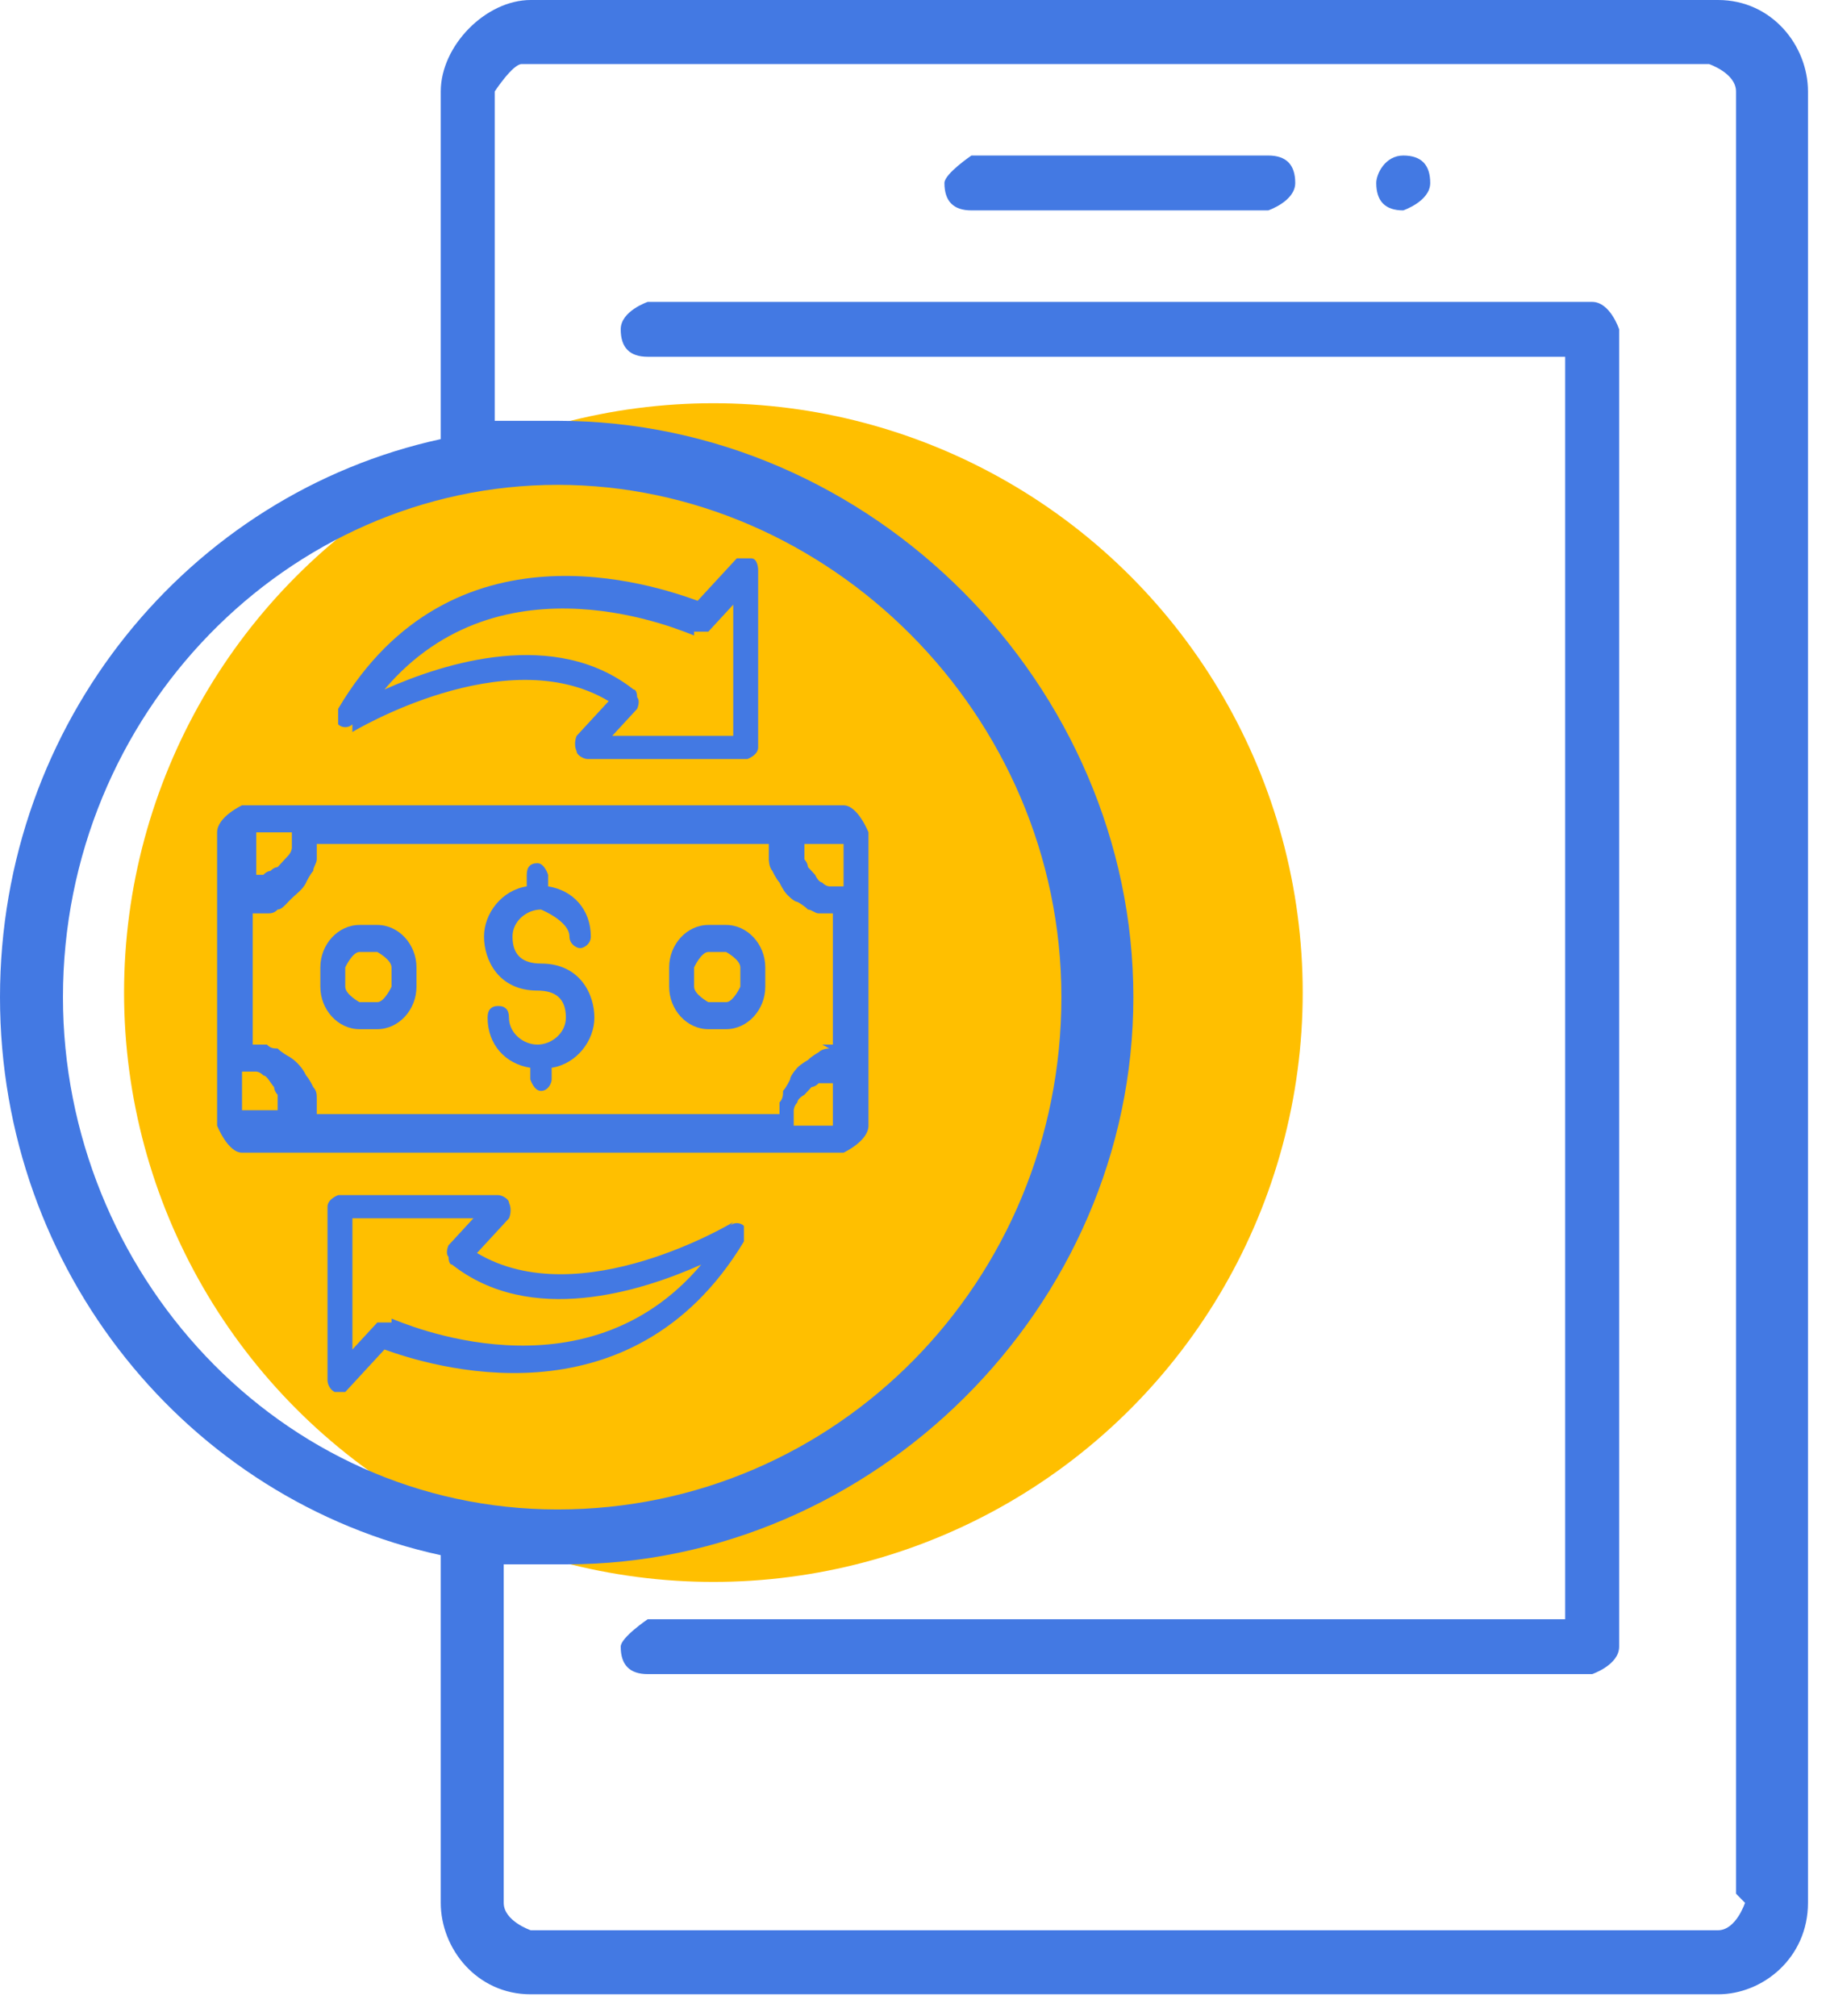
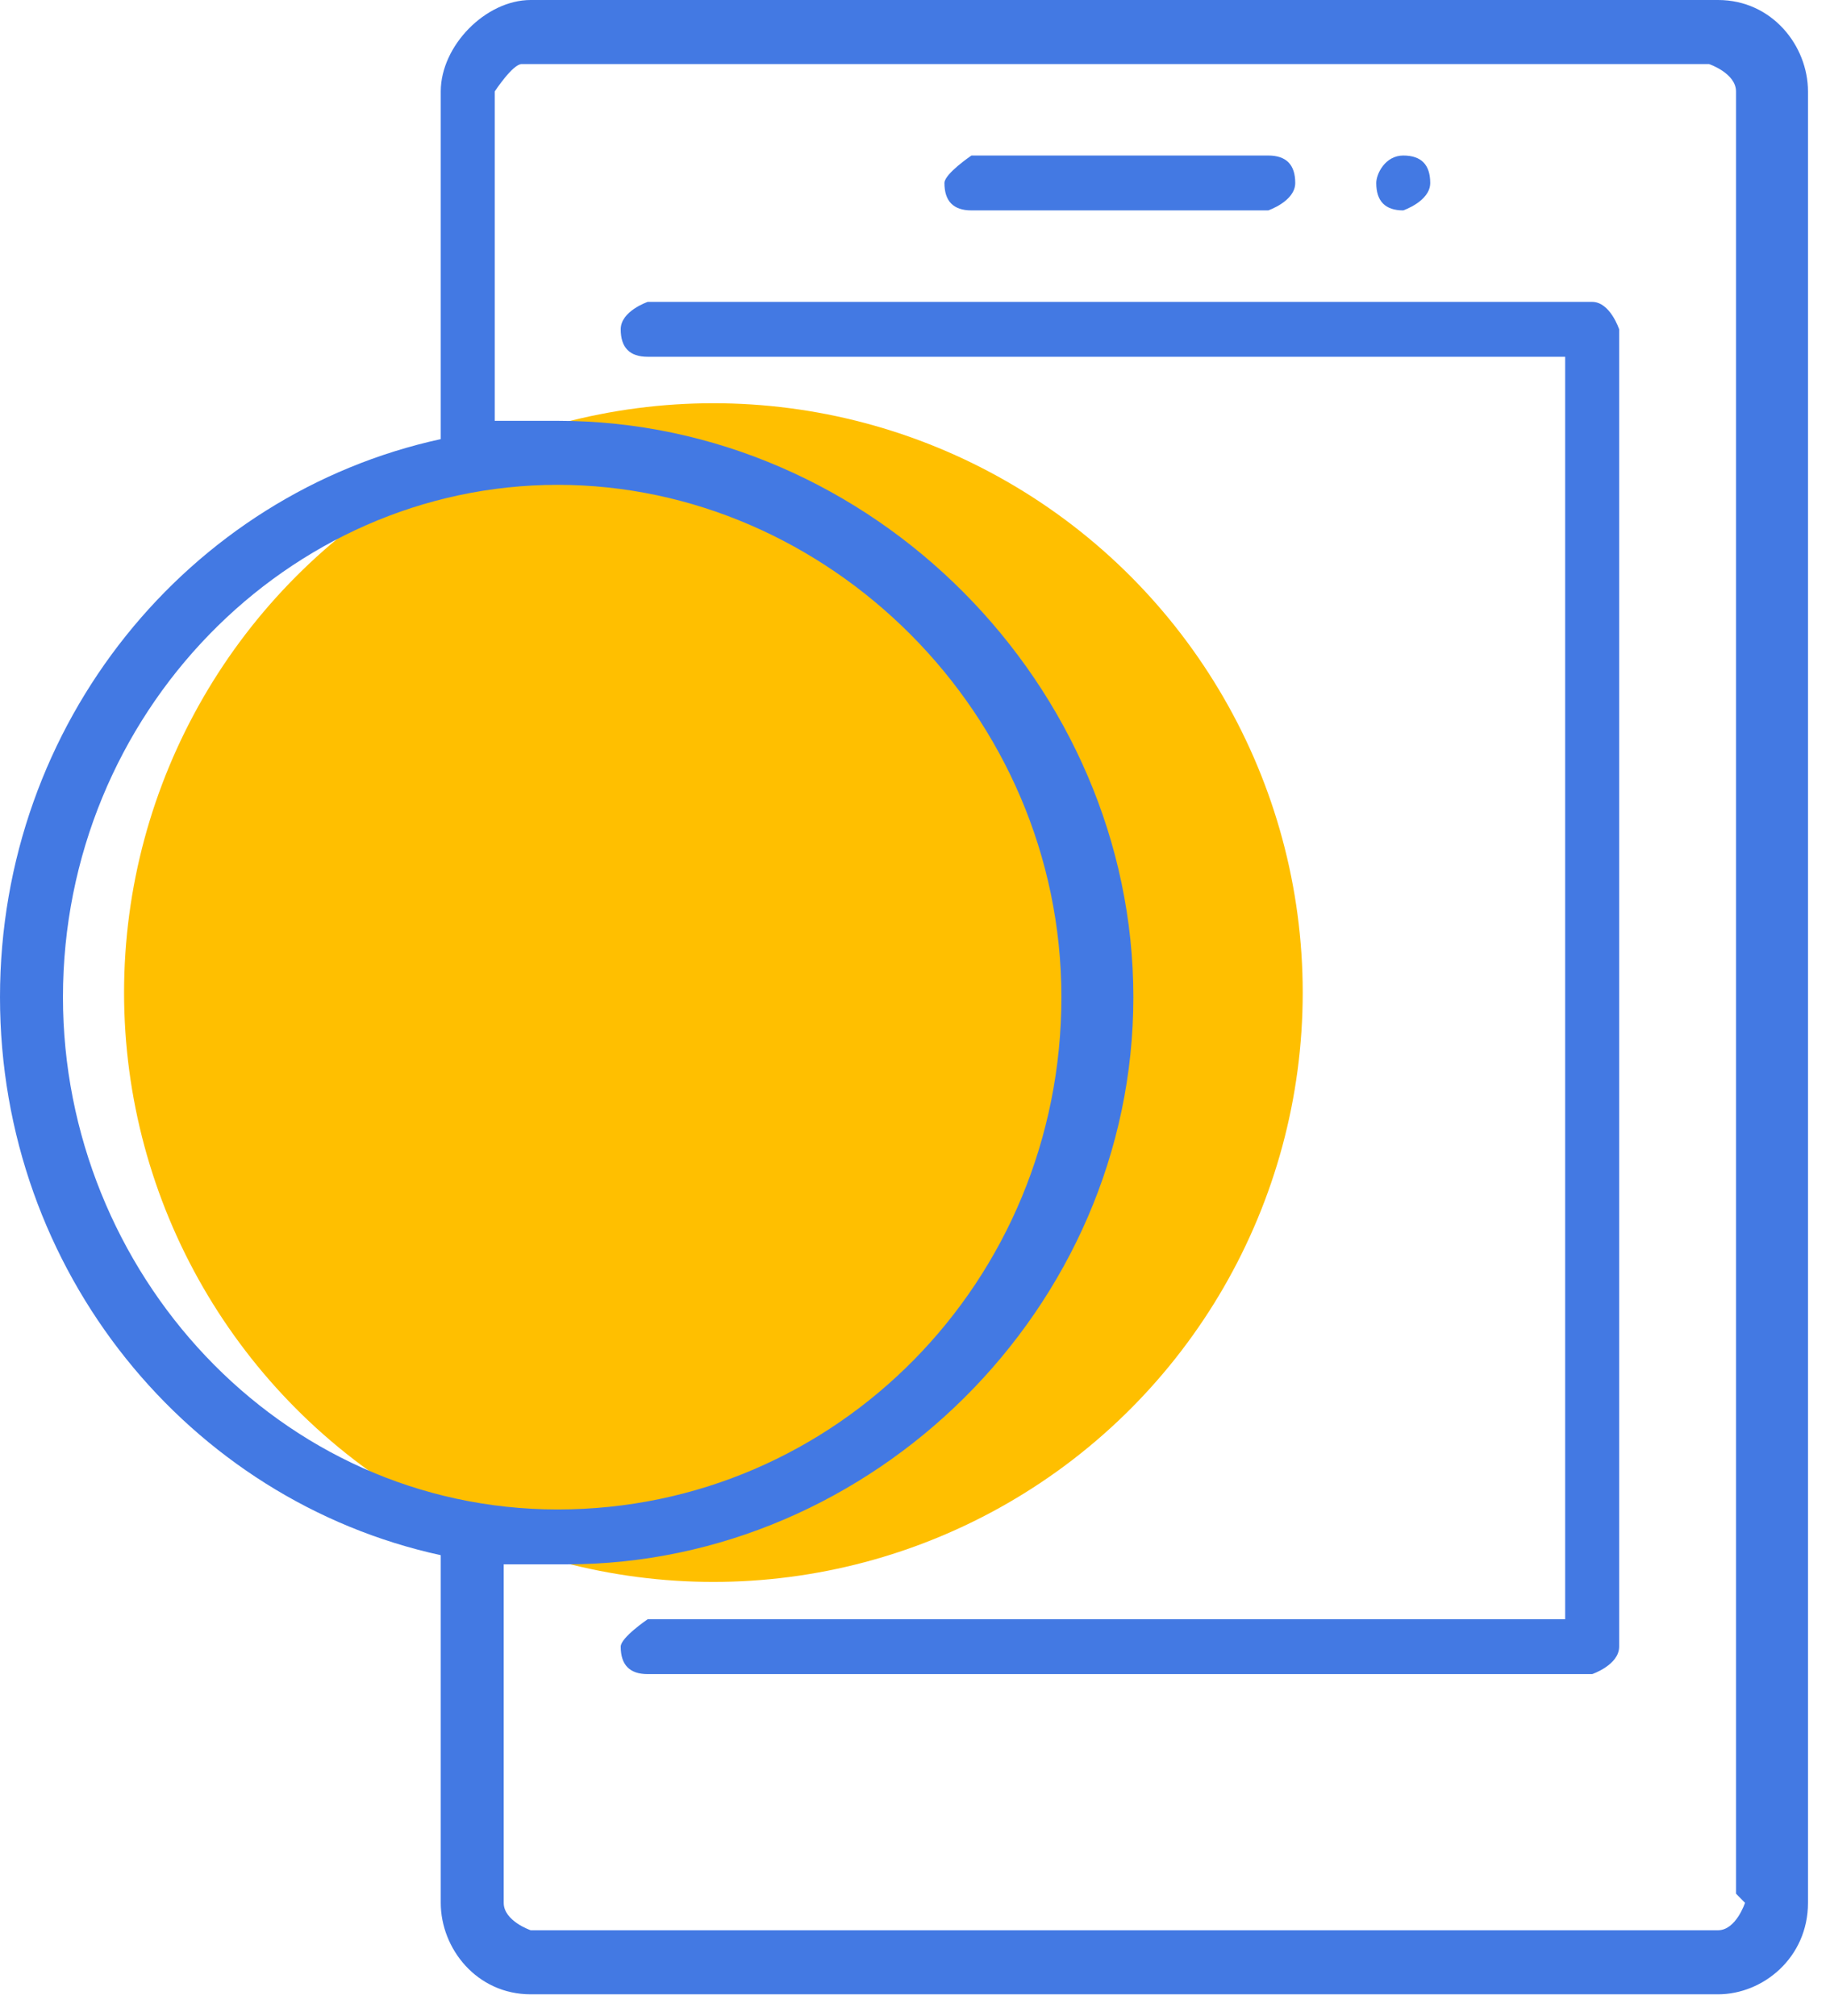
<svg xmlns="http://www.w3.org/2000/svg" width="59" height="65" viewBox="0 0 59 65" fill="none">
  <circle cx="23" cy="32" r="19" fill="#FFBF00" />
  <path d="M55.1 0H17.11C15.66 0 14.21 1.475 14.21 2.949V14.157C6.09 15.926 0 23.299 0 32.148C0 40.995 6.09 48.369 14.21 50.138V61.346C14.21 62.82 15.37 64.295 17.11 64.295H55.39C56.84 64.295 58.29 63.115 58.29 61.346V2.949C58.29 1.475 57.13 0 55.39 0H55.1ZM2.03 32.148C2.03 23.005 9.28 15.631 17.98 15.631C26.68 15.631 34.22 23.005 34.22 32.148C34.22 41.29 26.97 48.664 17.98 48.664C8.99 48.664 2.03 40.995 2.03 32.148ZM56.26 61.346C56.26 61.346 55.97 62.23 55.39 62.23H17.11C17.11 62.23 16.24 61.935 16.24 61.346V50.433C16.24 50.433 17.69 50.433 18.27 50.433C28.13 50.433 36.54 42.175 36.54 32.148C36.54 22.12 28.13 13.567 17.98 13.567C17.4 13.567 16.53 13.567 15.95 13.567V2.949C15.95 2.949 16.53 2.065 16.82 2.065H55.1C55.1 2.065 55.97 2.359 55.97 2.949V61.051L56.26 61.346Z" fill="#4379E3" />
  <path d="M31.319 6.783H40.889C40.889 6.783 41.759 6.488 41.759 5.899C41.759 5.309 41.469 5.014 40.889 5.014H31.319C31.319 5.014 30.449 5.604 30.449 5.899C30.449 6.488 30.739 6.783 31.319 6.783Z" fill="#4379E3" />
  <path d="M45.241 6.783C45.241 6.783 46.111 6.488 46.111 5.899C46.111 5.309 45.821 5.014 45.241 5.014C44.661 5.014 44.371 5.604 44.371 5.899C44.371 6.488 44.661 6.783 45.241 6.783Z" fill="#4379E3" />
  <path d="M51.332 9.733H20.882C20.882 9.733 20.012 10.028 20.012 10.617C20.012 11.207 20.302 11.502 20.882 11.502H50.462V52.203H20.882C20.882 52.203 20.012 52.793 20.012 53.087C20.012 53.677 20.302 53.972 20.882 53.972H51.332C51.332 53.972 52.202 53.677 52.202 53.087V10.617C52.202 10.617 51.912 9.733 51.332 9.733Z" fill="#4379E3" />
  <g clip-path="url(#clip0_482_2525)">
-     <path d="M27.197 25.963H7.803C7.803 25.963 7 26.336 7 26.834V36.29C7 36.29 7.344 37.161 7.803 37.161H27.197C27.197 37.161 28 36.788 28 36.29V26.834C28 26.834 27.656 25.963 27.197 25.963ZM26.738 33.802C26.738 33.802 26.508 33.802 26.393 33.926C26.393 33.926 26.164 34.051 26.049 34.175C26.049 34.175 25.82 34.3 25.705 34.424C25.705 34.424 25.475 34.673 25.475 34.797C25.475 34.797 25.361 35.046 25.246 35.17C25.246 35.295 25.246 35.419 25.131 35.544C25.131 35.544 25.131 35.793 25.131 35.917H10.213C10.213 35.793 10.213 35.668 10.213 35.419C10.213 35.295 10.213 35.17 10.098 35.046C10.098 35.046 9.984 34.797 9.869 34.673C9.754 34.424 9.525 34.175 9.295 34.051C9.295 34.051 9.066 33.926 8.951 33.802C8.836 33.802 8.721 33.802 8.607 33.677C8.492 33.677 8.377 33.677 8.148 33.677V29.447C8.262 29.447 8.377 29.447 8.607 29.447C8.721 29.447 8.836 29.447 8.951 29.323C9.066 29.323 9.18 29.198 9.295 29.074C9.525 28.825 9.754 28.701 9.869 28.452C9.869 28.452 9.984 28.203 10.098 28.078C10.098 27.954 10.213 27.829 10.213 27.705C10.213 27.581 10.213 27.456 10.213 27.207H24.787C24.787 27.332 24.787 27.456 24.787 27.705C24.787 27.705 24.787 27.954 24.902 28.078C24.902 28.078 25.016 28.327 25.131 28.452C25.131 28.452 25.246 28.701 25.361 28.825C25.361 28.825 25.59 29.074 25.705 29.074C25.705 29.074 25.934 29.198 26.049 29.323C26.164 29.323 26.279 29.447 26.393 29.447C26.393 29.447 26.623 29.447 26.852 29.447V33.677C26.738 33.677 26.623 33.677 26.508 33.677L26.738 33.802ZM27.197 26.834V28.576H26.967C26.967 28.576 26.852 28.576 26.738 28.576C26.738 28.576 26.623 28.576 26.508 28.452C26.508 28.452 26.393 28.452 26.279 28.203C26.279 28.203 26.164 28.078 26.049 27.954C26.049 27.954 26.049 27.829 25.934 27.705C25.934 27.705 25.934 27.581 25.934 27.456V27.207H27.541L27.197 26.834ZM7.803 26.834H9.41V27.083C9.41 27.083 9.41 27.207 9.41 27.332C9.41 27.332 9.41 27.456 9.295 27.581C9.18 27.705 9.066 27.829 8.951 27.954C8.951 27.954 8.836 27.954 8.721 28.078C8.721 28.078 8.607 28.078 8.492 28.203H8.262V26.461L7.803 26.834ZM7.803 36.29V34.548H8.033C8.033 34.548 8.148 34.548 8.262 34.548C8.262 34.548 8.377 34.548 8.492 34.673C8.607 34.673 8.721 34.922 8.836 35.046C8.836 35.046 8.836 35.17 8.951 35.295C8.951 35.295 8.951 35.419 8.951 35.544V35.793H7.803V36.29ZM27.197 36.29H25.59V36.041C25.59 36.041 25.59 35.917 25.59 35.793C25.59 35.793 25.59 35.668 25.705 35.544C25.705 35.544 25.705 35.419 25.934 35.295C25.934 35.295 26.049 35.17 26.164 35.046C26.164 35.046 26.279 35.046 26.393 34.922C26.393 34.922 26.508 34.922 26.623 34.922H26.852V36.664L27.197 36.29Z" fill="#4379E3" />
+     <path d="M27.197 25.963H7.803C7.803 25.963 7 26.336 7 26.834V36.29C7 36.29 7.344 37.161 7.803 37.161H27.197C27.197 37.161 28 36.788 28 36.29V26.834C28 26.834 27.656 25.963 27.197 25.963ZM26.738 33.802C26.738 33.802 26.508 33.802 26.393 33.926C26.393 33.926 26.164 34.051 26.049 34.175C26.049 34.175 25.82 34.3 25.705 34.424C25.705 34.424 25.475 34.673 25.475 34.797C25.475 34.797 25.361 35.046 25.246 35.17C25.246 35.295 25.246 35.419 25.131 35.544C25.131 35.544 25.131 35.793 25.131 35.917H10.213C10.213 35.793 10.213 35.668 10.213 35.419C10.213 35.295 10.213 35.17 10.098 35.046C10.098 35.046 9.984 34.797 9.869 34.673C9.754 34.424 9.525 34.175 9.295 34.051C9.295 34.051 9.066 33.926 8.951 33.802C8.836 33.802 8.721 33.802 8.607 33.677C8.492 33.677 8.377 33.677 8.148 33.677V29.447C8.262 29.447 8.377 29.447 8.607 29.447C8.721 29.447 8.836 29.447 8.951 29.323C9.066 29.323 9.18 29.198 9.295 29.074C9.525 28.825 9.754 28.701 9.869 28.452C9.869 28.452 9.984 28.203 10.098 28.078C10.098 27.954 10.213 27.829 10.213 27.705C10.213 27.581 10.213 27.456 10.213 27.207H24.787C24.787 27.332 24.787 27.456 24.787 27.705C24.787 27.705 24.787 27.954 24.902 28.078C24.902 28.078 25.016 28.327 25.131 28.452C25.131 28.452 25.246 28.701 25.361 28.825C25.361 28.825 25.59 29.074 25.705 29.074C26.164 29.323 26.279 29.447 26.393 29.447C26.393 29.447 26.623 29.447 26.852 29.447V33.677C26.738 33.677 26.623 33.677 26.508 33.677L26.738 33.802ZM27.197 26.834V28.576H26.967C26.967 28.576 26.852 28.576 26.738 28.576C26.738 28.576 26.623 28.576 26.508 28.452C26.508 28.452 26.393 28.452 26.279 28.203C26.279 28.203 26.164 28.078 26.049 27.954C26.049 27.954 26.049 27.829 25.934 27.705C25.934 27.705 25.934 27.581 25.934 27.456V27.207H27.541L27.197 26.834ZM7.803 26.834H9.41V27.083C9.41 27.083 9.41 27.207 9.41 27.332C9.41 27.332 9.41 27.456 9.295 27.581C9.18 27.705 9.066 27.829 8.951 27.954C8.951 27.954 8.836 27.954 8.721 28.078C8.721 28.078 8.607 28.078 8.492 28.203H8.262V26.461L7.803 26.834ZM7.803 36.29V34.548H8.033C8.033 34.548 8.148 34.548 8.262 34.548C8.262 34.548 8.377 34.548 8.492 34.673C8.607 34.673 8.721 34.922 8.836 35.046C8.836 35.046 8.836 35.17 8.951 35.295C8.951 35.295 8.951 35.419 8.951 35.544V35.793H7.803V36.29ZM27.197 36.29H25.59V36.041C25.59 36.041 25.59 35.917 25.59 35.793C25.59 35.793 25.59 35.668 25.705 35.544C25.705 35.544 25.705 35.419 25.934 35.295C25.934 35.295 26.049 35.17 26.164 35.046C26.164 35.046 26.279 35.046 26.393 34.922C26.393 34.922 26.508 34.922 26.623 34.922H26.852V36.664L27.197 36.29Z" fill="#4379E3" />
    <path d="M17.442 29.323C17.442 29.323 18.36 29.696 18.36 30.194C18.36 30.442 18.589 30.567 18.704 30.567C18.819 30.567 19.048 30.442 19.048 30.194C19.048 29.323 18.474 28.7 17.671 28.576V28.203C17.671 28.203 17.556 27.829 17.327 27.829C17.097 27.829 16.983 27.954 16.983 28.203V28.576C16.179 28.7 15.605 29.447 15.605 30.194C15.605 30.94 16.064 31.936 17.327 31.936C17.901 31.936 18.245 32.184 18.245 32.806C18.245 33.304 17.786 33.677 17.327 33.677C16.868 33.677 16.409 33.304 16.409 32.806C16.409 32.558 16.294 32.433 16.064 32.433C15.835 32.433 15.72 32.558 15.72 32.806C15.72 33.677 16.294 34.3 17.097 34.424V34.797C17.097 34.797 17.212 35.17 17.442 35.17C17.671 35.17 17.786 34.922 17.786 34.797V34.424C18.589 34.3 19.163 33.553 19.163 32.806C19.163 32.06 18.704 31.064 17.442 31.064C16.868 31.064 16.523 30.816 16.523 30.194C16.523 29.696 16.983 29.323 17.442 29.323Z" fill="#4379E3" />
    <path d="M23.41 29.82H22.837C22.148 29.82 21.574 30.442 21.574 31.189V31.811C21.574 32.558 22.148 33.18 22.837 33.18H23.41C24.099 33.18 24.673 32.558 24.673 31.811V31.189C24.673 30.442 24.099 29.82 23.41 29.82ZM23.869 31.811C23.869 31.811 23.64 32.309 23.41 32.309H22.837C22.837 32.309 22.378 32.06 22.378 31.811V31.189C22.378 31.189 22.607 30.691 22.837 30.691H23.41C23.41 30.691 23.869 30.94 23.869 31.189V31.811Z" fill="#4379E3" />
    <path d="M12.164 29.82H11.59C10.902 29.82 10.328 30.442 10.328 31.189V31.811C10.328 32.558 10.902 33.18 11.59 33.18H12.164C12.853 33.18 13.427 32.558 13.427 31.811V31.189C13.427 30.442 12.853 29.82 12.164 29.82ZM12.623 31.811C12.623 31.811 12.394 32.309 12.164 32.309H11.59C11.59 32.309 11.131 32.06 11.131 31.811V31.189C11.131 31.189 11.361 30.691 11.59 30.691H12.164C12.164 30.691 12.623 30.94 12.623 31.189V31.811Z" fill="#4379E3" />
    <path d="M11.361 23.599C11.361 23.599 16.296 20.613 19.624 22.604L18.591 23.724C18.591 23.724 18.476 23.972 18.591 24.221C18.591 24.346 18.82 24.47 18.935 24.47H24.099C24.099 24.47 24.443 24.346 24.443 24.097V18.373C24.443 18.373 24.443 18 24.214 18C24.099 18 23.87 18 23.755 18L22.492 19.369C21.116 18.871 14.575 16.631 10.902 22.852C10.902 22.977 10.902 23.226 10.902 23.35C11.017 23.475 11.247 23.475 11.361 23.35V23.599ZM22.378 20.364C22.378 20.364 22.722 20.364 22.837 20.364L23.64 19.493V23.724H19.738L20.542 22.852C20.542 22.852 20.656 22.604 20.542 22.479C20.542 22.479 20.542 22.23 20.427 22.23C17.902 20.24 14.345 21.359 12.394 22.23C16.181 17.751 22.034 20.364 22.378 20.488V20.364Z" fill="#4379E3" />
    <path d="M23.641 39.401C23.641 39.401 18.706 42.387 15.378 40.396L16.411 39.276C16.411 39.276 16.526 39.028 16.411 38.779C16.411 38.654 16.181 38.53 16.067 38.53H10.903C10.903 38.53 10.559 38.654 10.559 38.903V44.502C10.559 44.502 10.559 44.751 10.788 44.876C10.788 44.876 10.788 44.876 10.903 44.876H11.132L12.395 43.507C13.772 44.005 20.313 46.12 23.985 40.023C23.985 39.899 23.985 39.65 23.985 39.525C23.87 39.401 23.641 39.401 23.526 39.525L23.641 39.401ZM12.624 42.636C12.624 42.636 12.28 42.636 12.165 42.636L11.362 43.507V39.276H15.264L14.46 40.148C14.46 40.148 14.345 40.396 14.46 40.521C14.46 40.521 14.46 40.77 14.575 40.77C17.1 42.76 20.657 41.641 22.608 40.77C18.821 45.249 12.968 42.636 12.624 42.511V42.636Z" fill="#4379E3" />
  </g>
  <defs>
    <clipPath id="clip0_482_2525">
-       <rect width="21" height="27" fill="white" transform="translate(7 18)" />
-     </clipPath>
+       </clipPath>
  </defs>
</svg>